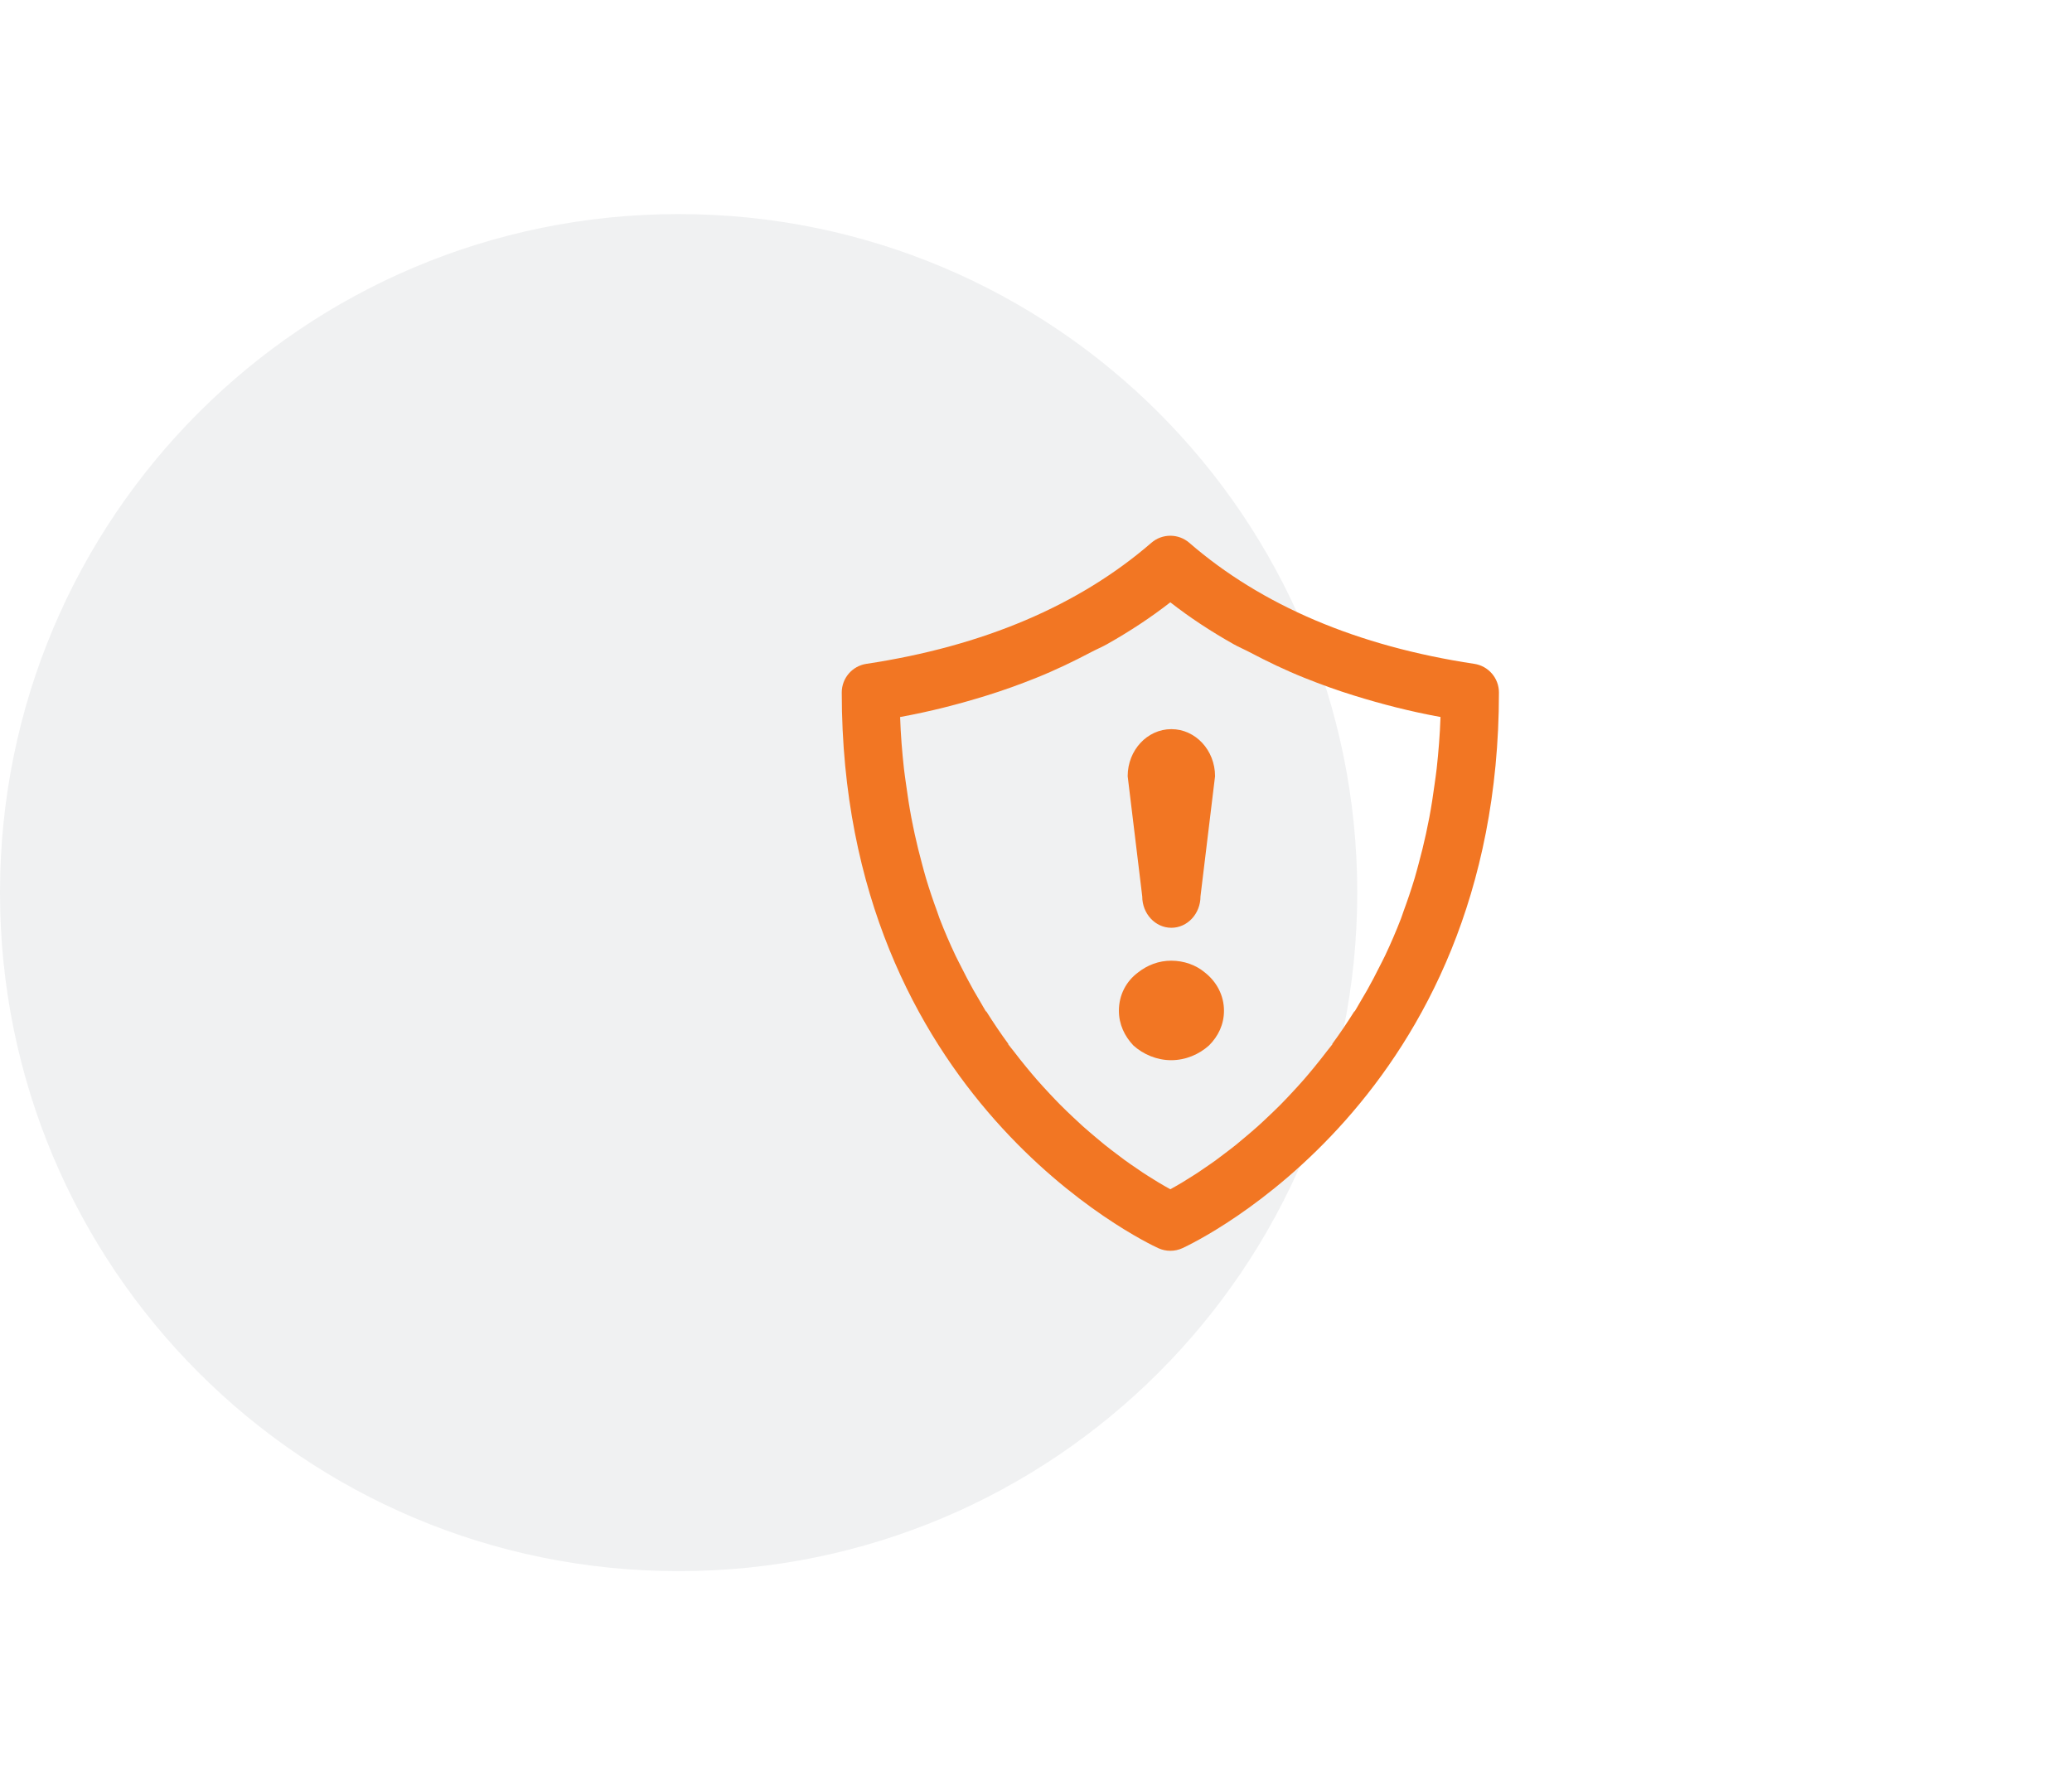
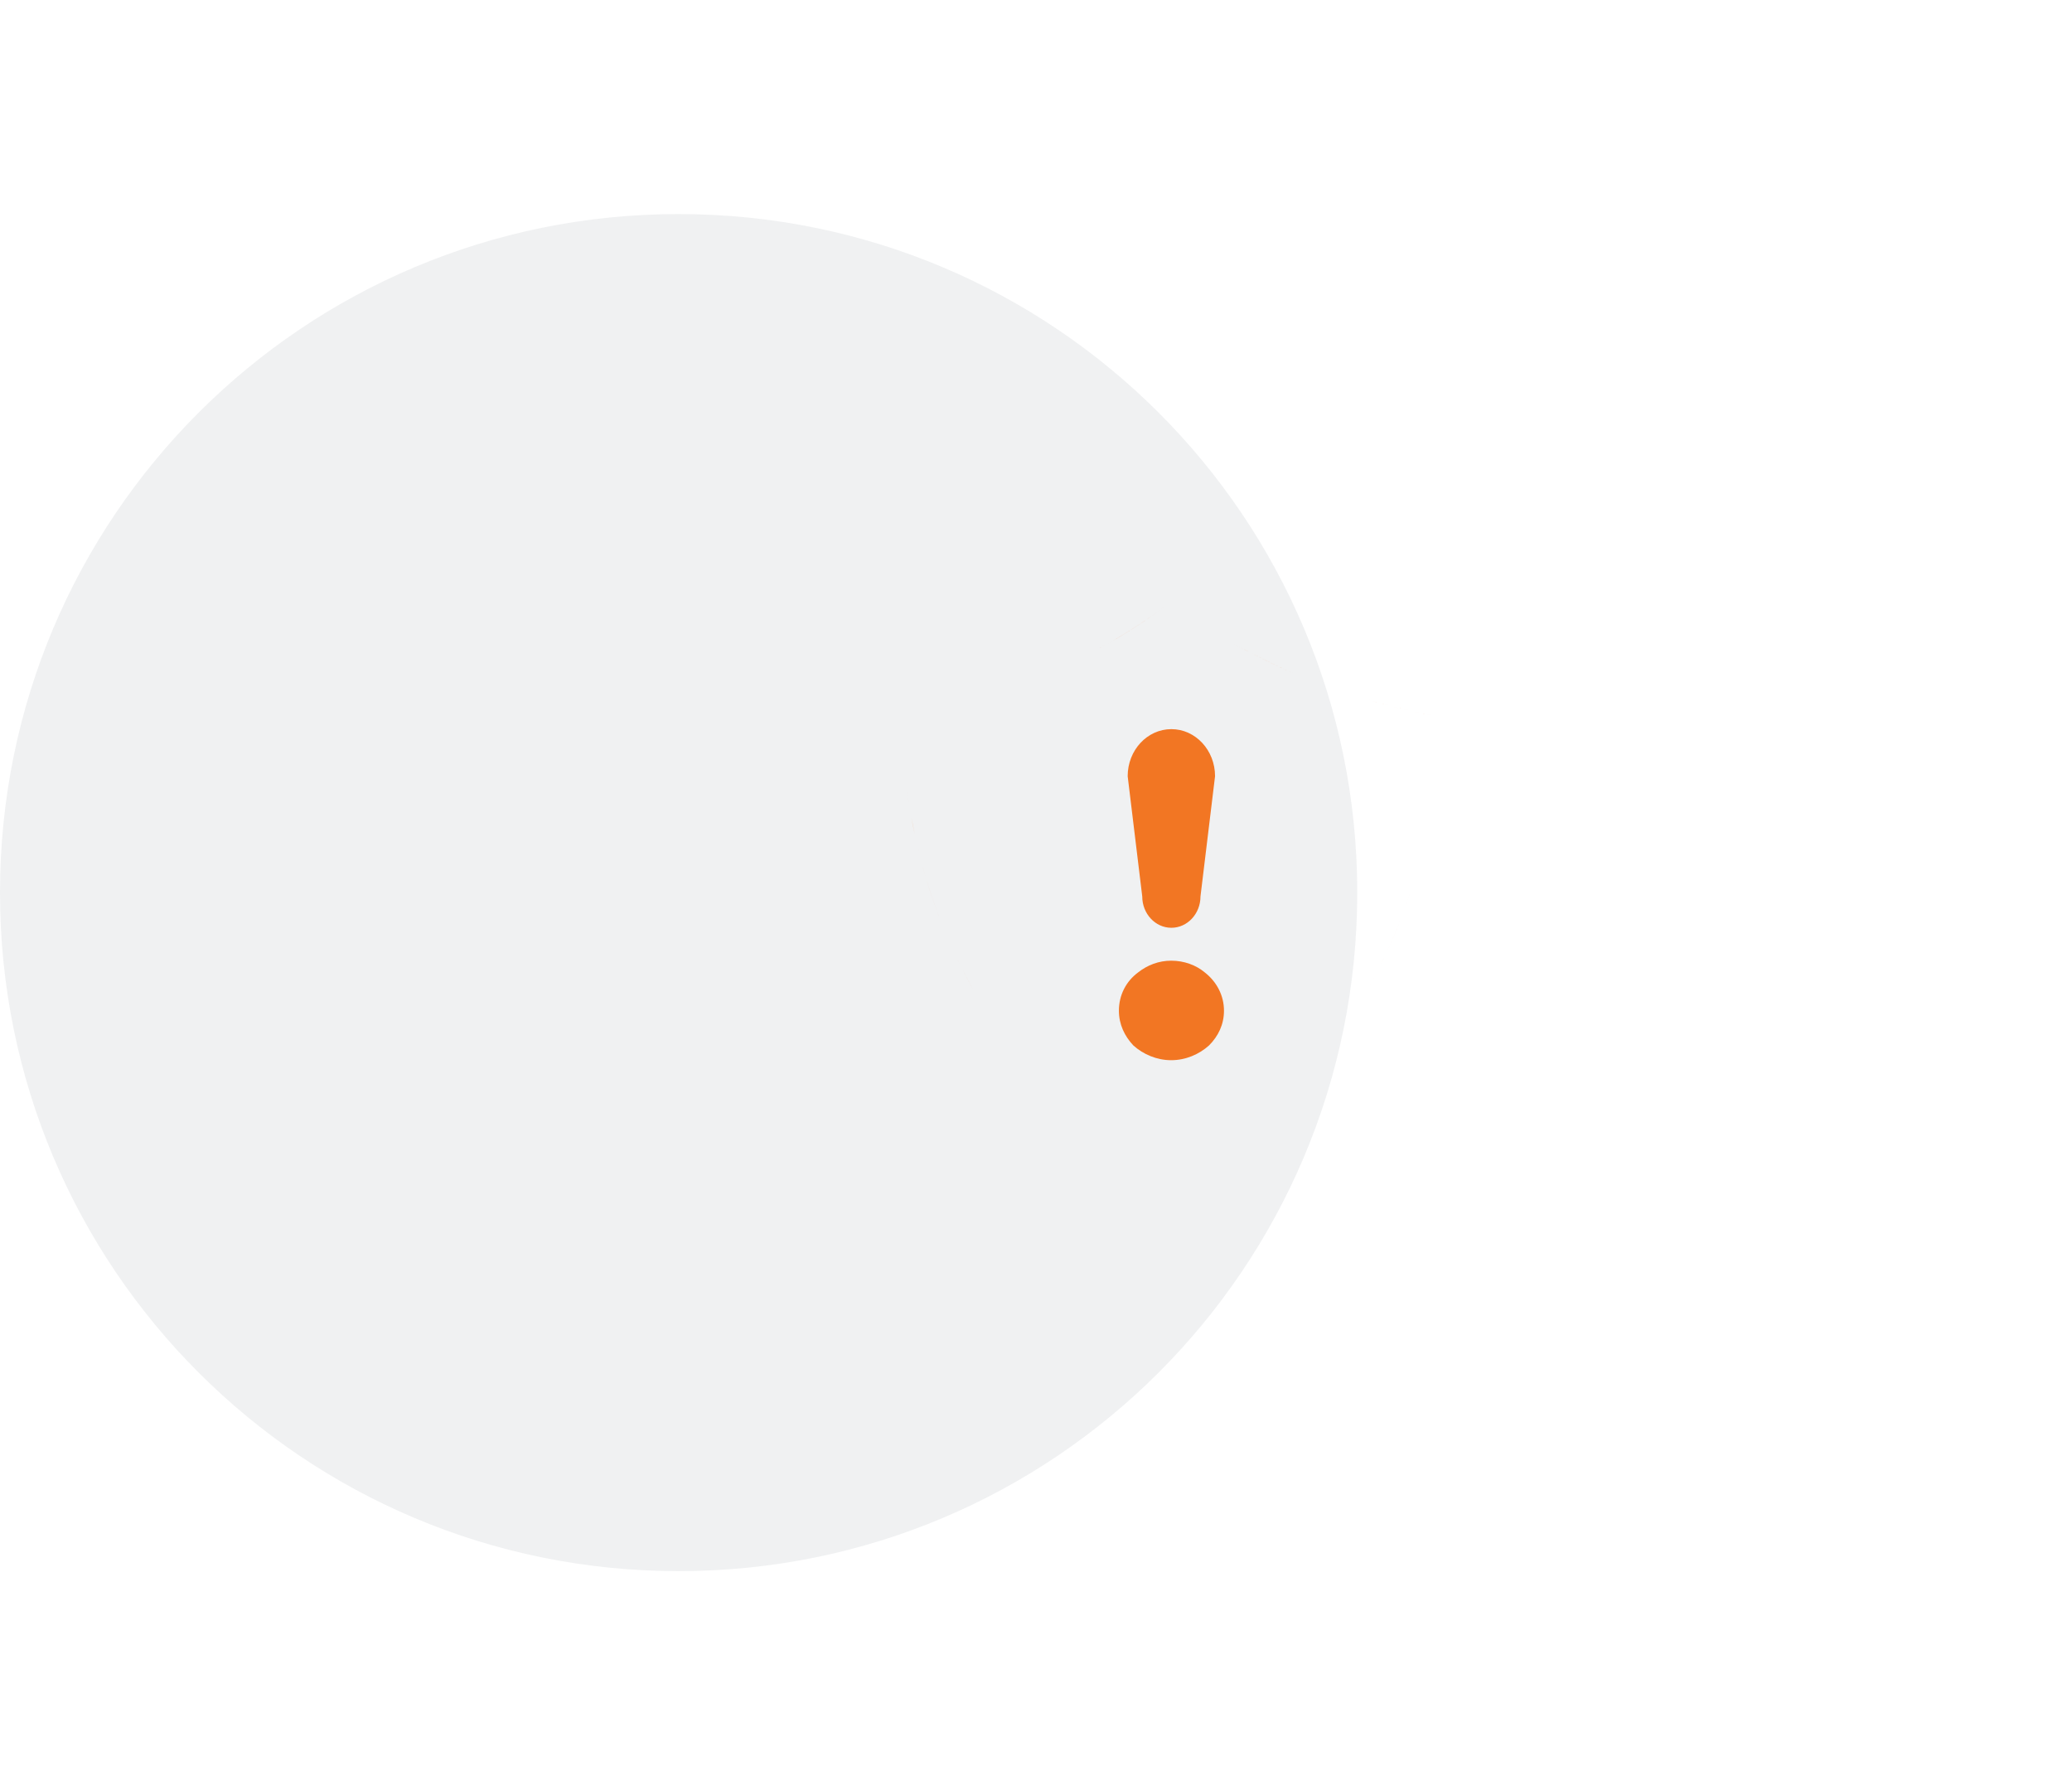
<svg xmlns="http://www.w3.org/2000/svg" id="a" width="94" height="81" viewBox="0 0 94 81">
  <defs>
    <style>.g{fill:#f27623;}.h{fill:#0e1b2a;fill-rule:evenodd;isolation:isolate;opacity:.06;}</style>
  </defs>
  <g id="b">
    <g id="c">
      <g id="d">
        <g id="e">
          <path id="f" class="h" d="m30.787,9.713h0c17.023,0,30.787,13.764,30.787,30.787h0c0,17.023-13.764,30.787-30.787,30.787h0C13.764,71.287,0,57.523,0,40.5h0C0,23.477,13.764,9.713,30.787,9.713Z" />
        </g>
      </g>
    </g>
  </g>
  <path class="g" d="m44.16,44.915c-.194-.343-.38-.702-.562-1.067.183.365.369.724.562,1.067Z" />
  <path class="g" d="m43.597,43.848c-.082-.164-.167-.322-.247-.49.08.169.165.326.247.49Z" />
  <path class="g" d="m43.35,43.357c-.254-.537-.496-1.094-.721-1.677.225.583.467,1.14.721,1.677Z" />
  <path class="g" d="m42.63,41.68c-.041-.105-.075-.22-.114-.327.04.107.073.222.114.327Z" />
  <path class="g" d="m64.179,39.842c-.157.521-.327,1.023-.508,1.512.181-.488.351-.991.508-1.512Z" />
  <path class="g" d="m62.836,43.359c-.078.166-.162.321-.243.482.081-.162.165-.317.243-.482Z" />
-   <path class="g" d="m63.671,41.354c-.04.107-.073.221-.114.326.041-.105.074-.219.114-.326Z" />
  <path class="g" d="m63.557,41.68c-.225.584-.467,1.141-.721,1.679.254-.538.496-1.096.721-1.679Z" />
  <path class="g" d="m42.515,41.353c-.181-.488-.351-.99-.507-1.511.157.521.327,1.023.507,1.511Z" />
  <path class="g" d="m62.593,43.842c-.184.368-.372.73-.567,1.076.195-.347.383-.708.567-1.076Z" />
-   <path class="g" d="m40.836,32.532c1.366-.248,2.658-.583,3.905-.968-1.247.386-2.539.72-3.905.968Z" />
  <path class="g" d="m41.342,37.084c-.092-.488-.169-.991-.238-1.503.069.512.146,1.015.238,1.503Z" />
  <path class="g" d="m42.008,39.842c-.064-.213-.121-.436-.18-.655.06.219.116.441.18.655Z" />
  <path class="g" d="m41.495,37.83c-.053-.246-.105-.494-.152-.747.048.252.099.5.152.747Z" />
  <path class="g" d="m41.828,39.187c-.12-.442-.232-.893-.333-1.357.101.464.213.916.333,1.357Z" />
  <path class="g" d="m61.446,31.564c1.247.385,2.539.72,3.905.968-1.366-.248-2.659-.583-3.905-.968Z" />
  <path class="g" d="m56.665,29.577c.814.43,1.653.835,2.539,1.188-.886-.353-1.723-.76-2.539-1.188Z" />
-   <path class="g" d="m53.094,27.326c.893.698,1.858,1.324,2.87,1.899-1.014-.573-1.977-1.201-2.87-1.899Z" />
  <path class="g" d="m50.223,29.226c1.012-.576,1.977-1.202,2.87-1.9-.893.698-1.856,1.326-2.87,1.9Z" />
-   <path class="g" d="m46.983,30.765c.886-.354,1.726-.758,2.541-1.189-.817.429-1.655.835-2.541,1.189Z" />
  <path class="g" d="m55.963,29.226c.225.127.471.23.702.351-.23-.121-.478-.223-.702-.351Z" />
  <path class="g" d="m49.524,29.576c.23-.121.476-.223.7-.35-.223.127-.47.229-.7.35Z" />
-   <path class="g" d="m66.881,30.12c-5.292-.798-9.641-2.646-12.926-5.491-.494-.428-1.228-.428-1.722,0-3.286,2.845-7.635,4.693-12.926,5.491-.644.097-1.119.65-1.119,1.301,0,18.41,13.771,24.942,14.358,25.211.174.08.361.12.549.12s.374-.04.549-.12c.586-.27,14.358-6.801,14.358-25.211,0-.651-.476-1.204-1.119-1.301Zm-5.426,15.776l-.011-.012c-.327.521-.661,1.015-1.004,1.482l.01.011c-.081.11-.165.204-.246.311-.192.252-.383.494-.577.73-.157.191-.313.379-.471.56-.198.226-.393.44-.591.65-.156.166-.309.33-.464.486-.199.2-.394.387-.59.571-.149.141-.297.282-.444.413-.198.177-.388.339-.58.499-.137.115-.274.233-.406.34-.194.156-.377.294-.561.432-.12.09-.242.186-.357.269-.189.137-.361.254-.535.372-.095.064-.194.135-.284.194-.183.12-.344.22-.504.318-.063.039-.135.086-.195.122-.209.125-.395.231-.55.316-.156-.085-.342-.191-.55-.316-.059-.035-.131-.083-.194-.121-.161-.099-.322-.198-.506-.319-.09-.059-.19-.131-.285-.196-.174-.117-.345-.234-.534-.371-.115-.083-.237-.179-.357-.269-.184-.139-.367-.277-.561-.433-.132-.106-.268-.223-.404-.337-.193-.162-.385-.325-.585-.503-.145-.13-.291-.27-.439-.408-.198-.186-.394-.374-.595-.576-.154-.155-.307-.319-.462-.483-.198-.21-.394-.425-.592-.651-.157-.18-.313-.367-.469-.557-.195-.237-.388-.48-.581-.734-.081-.106-.164-.199-.244-.308l.01-.011c-.343-.466-.677-.961-1.004-1.482l-.011.012c-.087-.139-.168-.291-.254-.435-.108-.18-.214-.36-.319-.546-.194-.344-.379-.702-.562-1.067-.082-.165-.167-.322-.247-.49-.254-.537-.496-1.094-.721-1.677-.041-.105-.075-.22-.114-.327-.181-.488-.351-.99-.507-1.511-.064-.214-.12-.436-.18-.655-.12-.442-.232-.893-.333-1.357-.053-.246-.105-.494-.152-.747-.092-.488-.169-.991-.238-1.503-.032-.235-.068-.464-.095-.705-.083-.757-.147-1.534-.174-2.344,1.366-.248,2.659-.583,3.905-.968.772-.238,1.516-.508,2.242-.798.886-.354,1.724-.76,2.541-1.189.229-.121.476-.223.7-.35,1.014-.574,1.977-1.202,2.87-1.9.893.698,1.855,1.326,2.87,1.899.224.128.472.23.702.351.816.429,1.653.835,2.539,1.188.726.29,1.469.56,2.242.798,1.247.386,2.539.72,3.905.968-.027.811-.091,1.587-.174,2.345-.026.24-.063.468-.094.703-.069.513-.146,1.016-.238,1.504-.048.253-.099.502-.153.749-.101.463-.212.912-.332,1.353-.06.22-.117.443-.181.657-.157.521-.327,1.023-.508,1.512-.039.107-.073.221-.114.326-.225.584-.467,1.141-.721,1.679-.078.166-.162.321-.243.482-.184.369-.372.73-.567,1.076-.104.184-.21.362-.316.54-.086.144-.168.298-.256.438Z" />
  <path class="g" d="m55.528,45.858c0,.623-.258,1.157-.681,1.579-.446.401-1.057.667-1.714.667s-1.268-.267-1.714-.667c-.399-.423-.658-.957-.658-1.579,0-.712.329-1.335.869-1.735.423-.334.939-.534,1.503-.534.587,0,1.127.2,1.526.534.54.423.869,1.046.869,1.735Z" />
-   <path class="g" d="m54.462,40.673c0,.786-.592,1.423-1.321,1.423s-1.321-.637-1.321-1.423l-.661-5.455c0-1.179.887-2.135,1.982-2.135s1.982.956,1.982,2.135l-.661,5.455Z" />
+   <path class="g" d="m54.462,40.673c0,.786-.592,1.423-1.321,1.423s-1.321-.637-1.321-1.423l-.661-5.455c0-1.179.887-2.135,1.982-2.135s1.982.956,1.982,2.135l-.661,5.455" />
</svg>